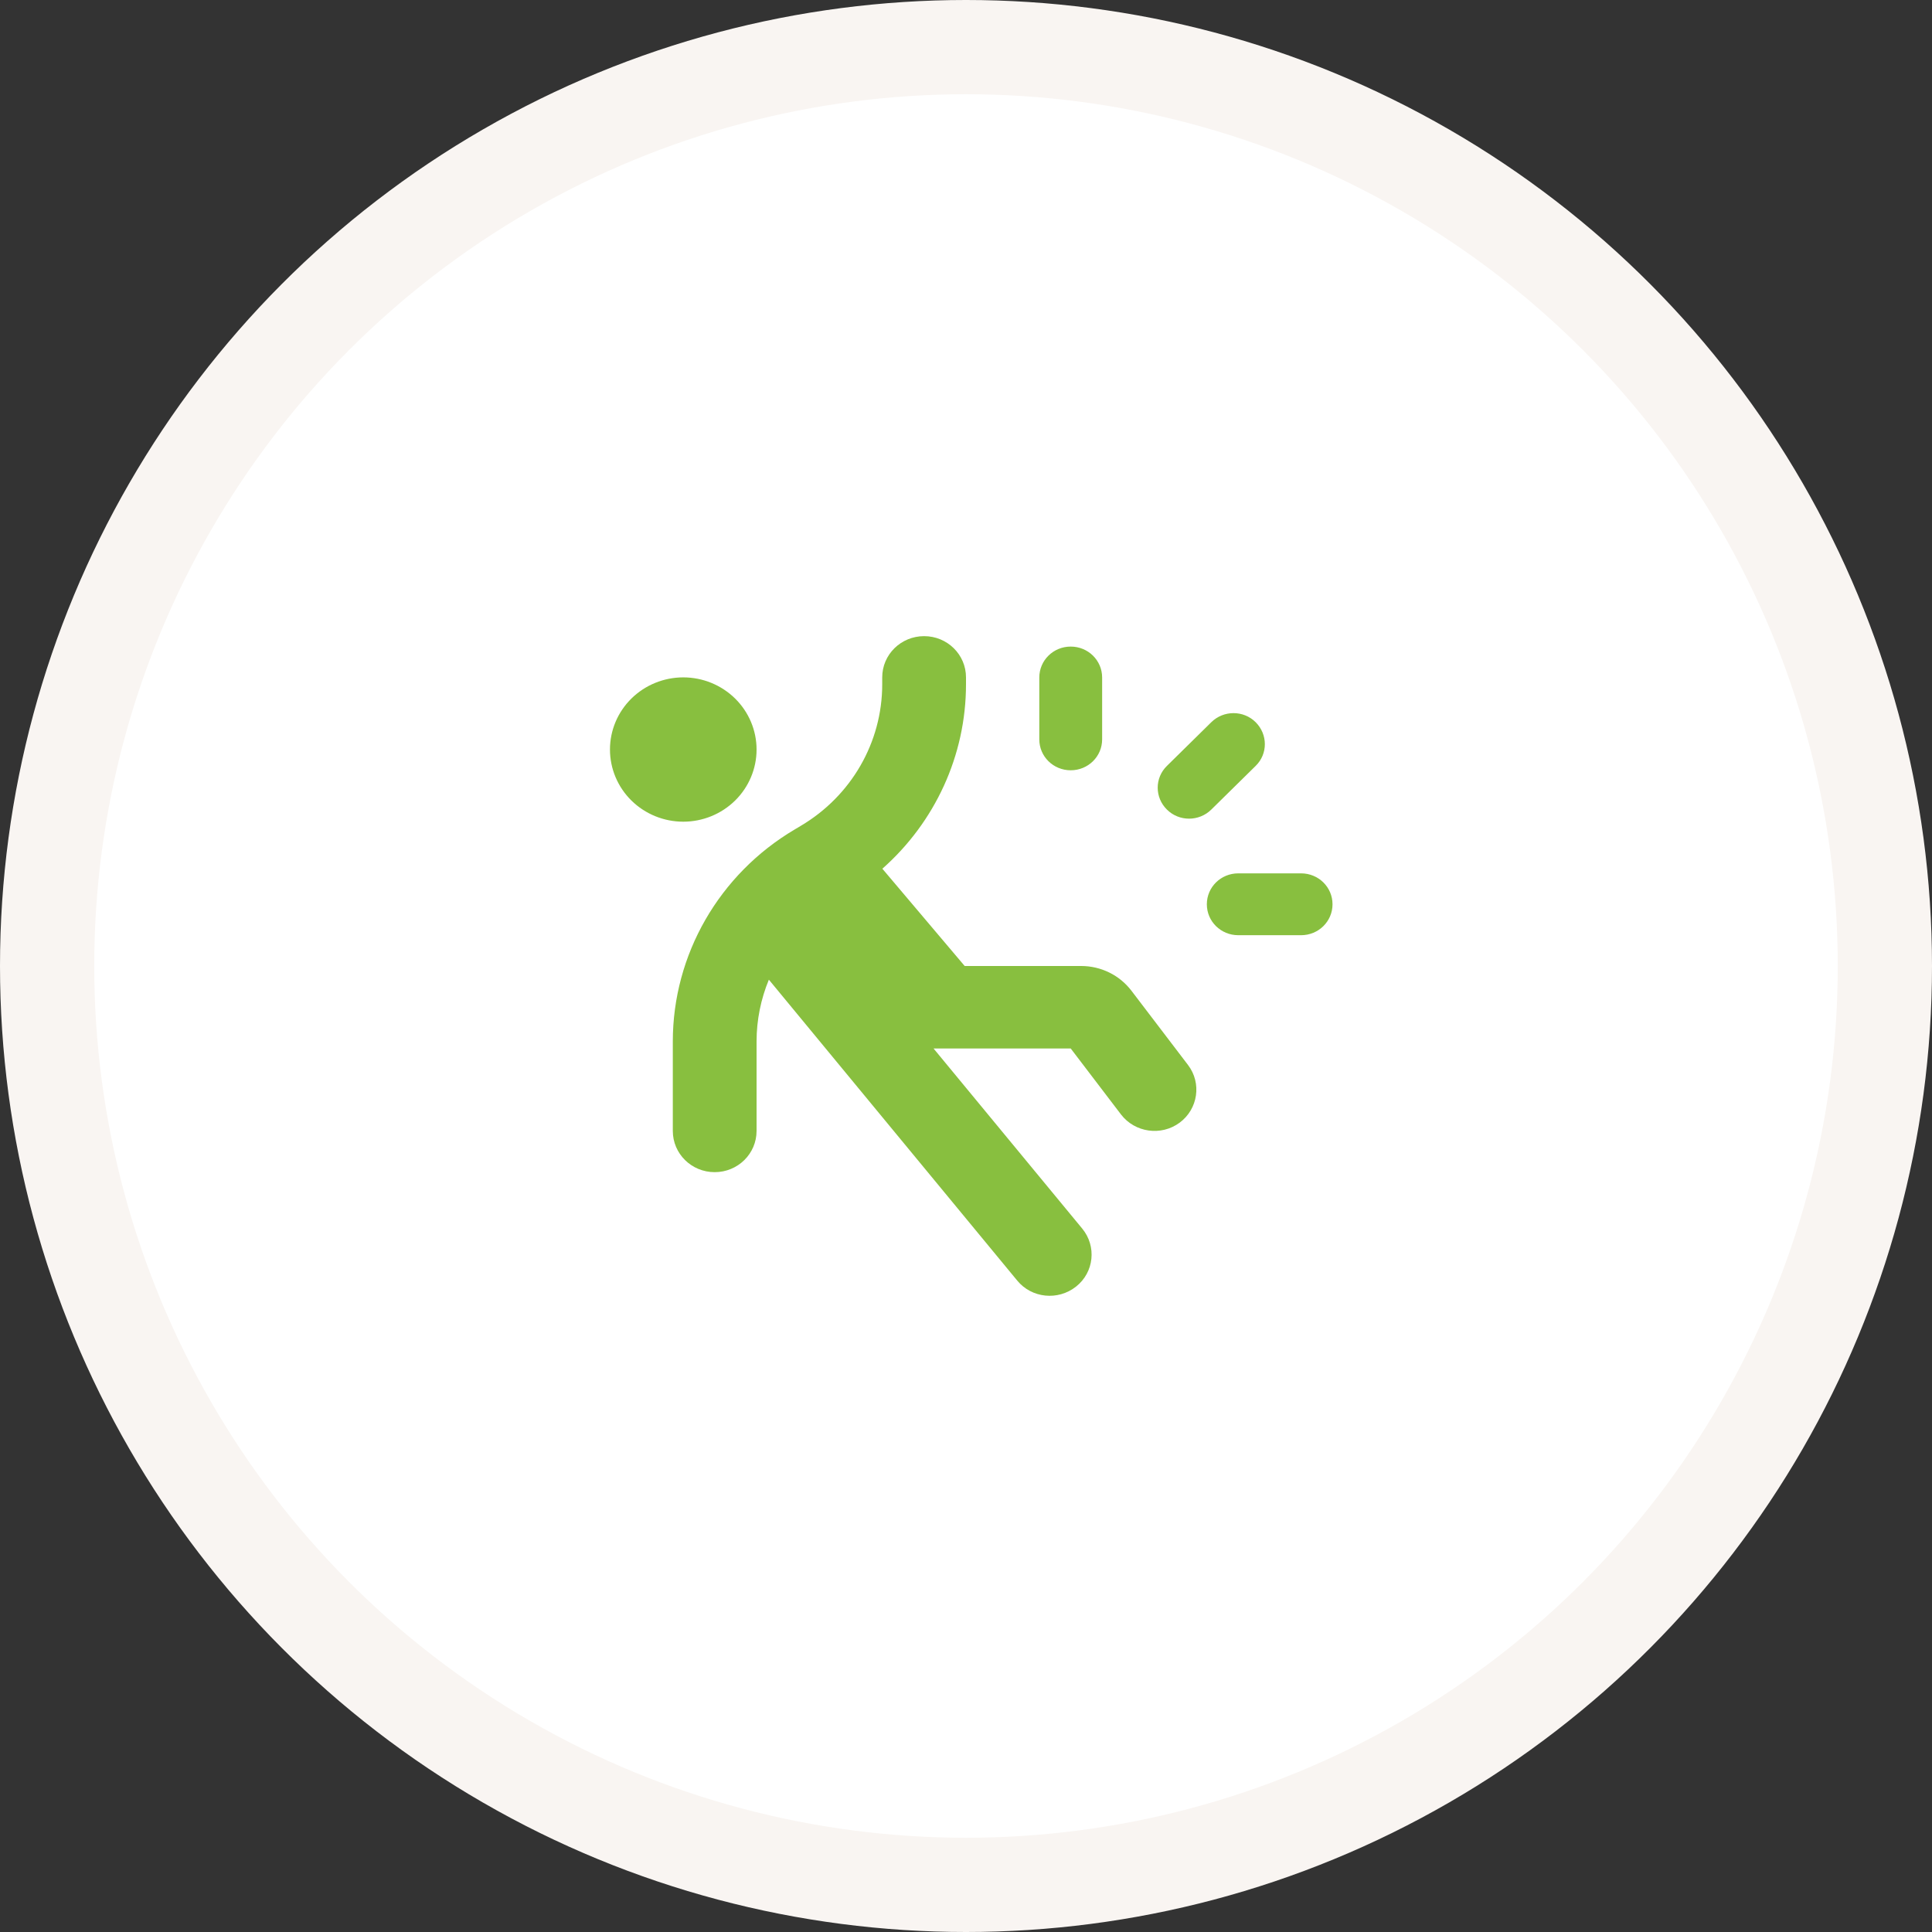
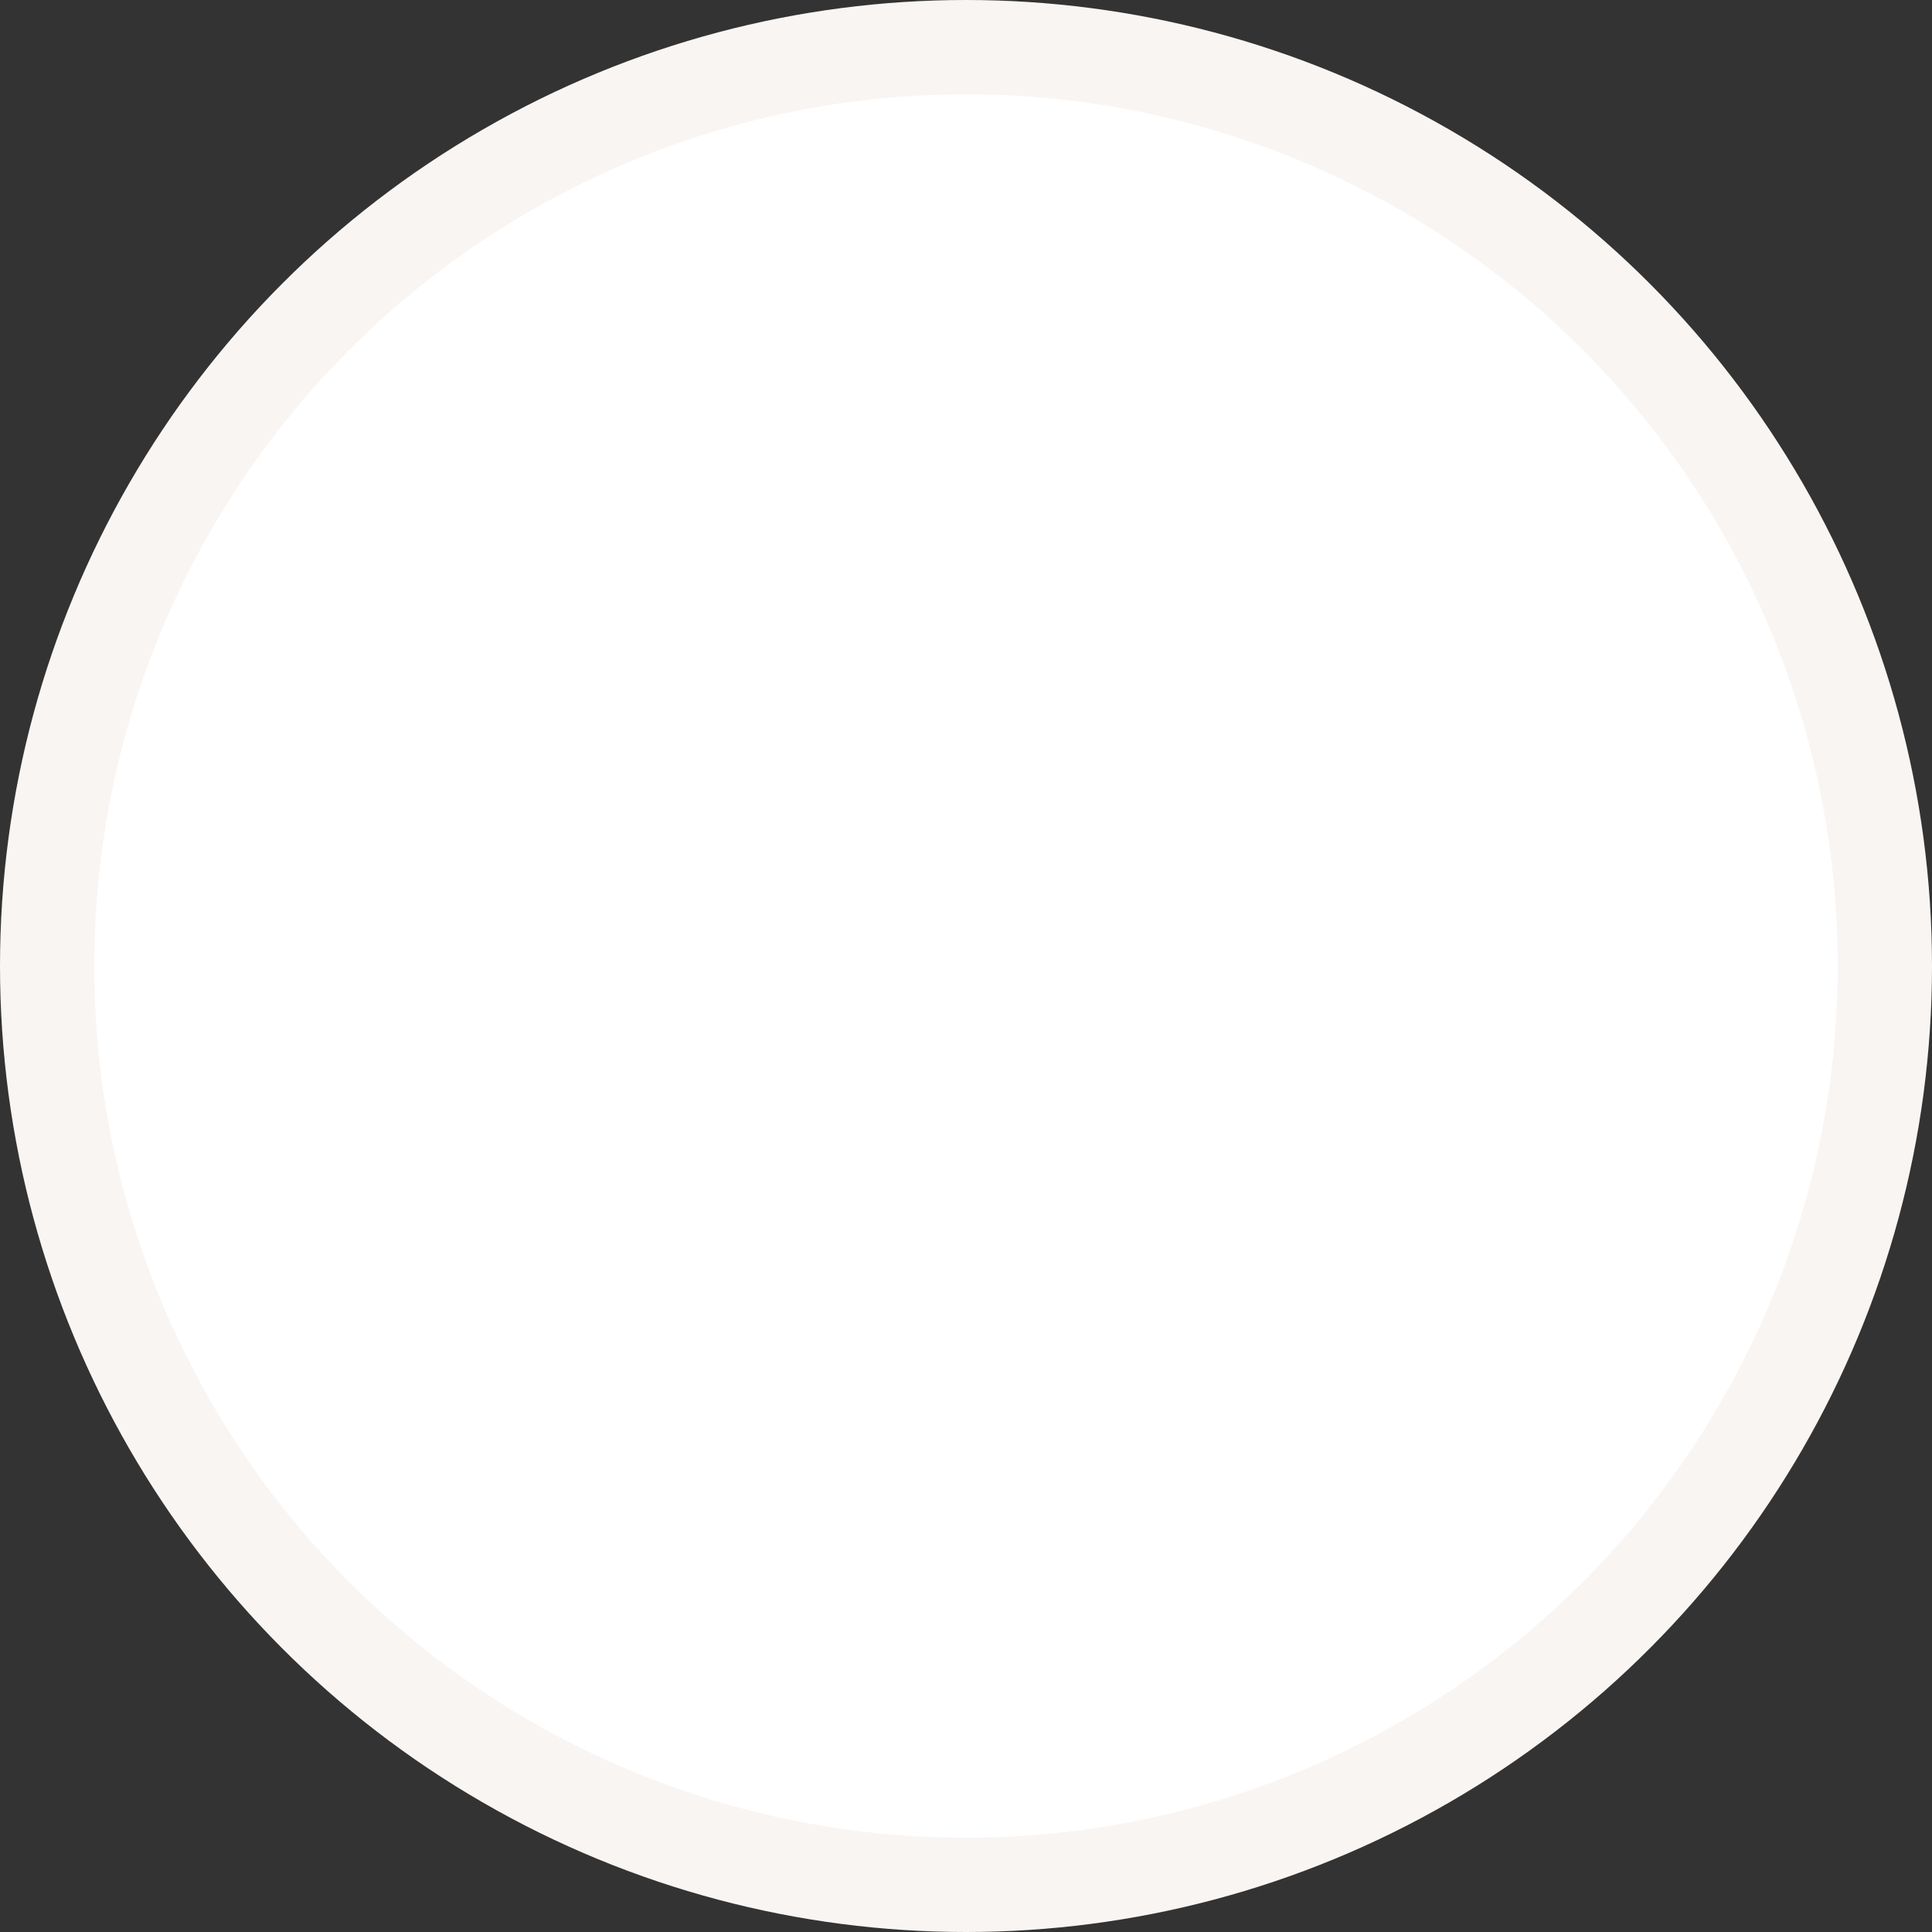
<svg xmlns="http://www.w3.org/2000/svg" width="82" height="82" viewBox="0 0 82 82" fill="none">
  <rect x="0" y="0" width="82" height="82" fill="#333333" stroke="none" />
  <circle cx="41" cy="41" r="39" fill="white" stroke="#F9F5F2" stroke-width="4" />
  <g clip-path="url(#clip0_slip_fall)">
-     <path d="M39.222 27C40.206 27 41 27.782 41 28.75V29.045C41 32.064 39.683 34.897 37.45 36.871L40.944 41H45.889C46.728 41 47.517 41.388 48.022 42.05L50.422 45.2C51.011 45.971 50.85 47.07 50.067 47.65C49.283 48.23 48.167 48.071 47.578 47.3L45.444 44.5H39.622L45.933 52.145C46.55 52.895 46.439 53.999 45.672 54.606C44.906 55.213 43.789 55.104 43.172 54.349L32.633 41.58C32.294 42.4 32.111 43.291 32.111 44.205V48C32.111 48.968 31.317 49.75 30.333 49.75C29.35 49.75 28.556 48.968 28.556 48V44.205C28.556 40.519 30.522 37.101 33.733 35.203L33.989 35.05C36.133 33.781 37.444 31.506 37.444 29.045V28.75C37.444 27.782 38.239 27 39.222 27ZM25.889 31.812C25.889 31 26.217 30.221 26.8 29.647C27.384 29.073 28.175 28.75 29 28.75C29.825 28.75 30.616 29.073 31.2 29.647C31.783 30.221 32.111 31 32.111 31.812C32.111 32.625 31.783 33.404 31.2 33.978C30.616 34.552 29.825 34.875 29 34.875C28.175 34.875 27.384 34.552 26.8 33.978C26.217 33.404 25.889 32.625 25.889 31.812ZM46.778 31.381C46.778 32.108 46.183 32.693 45.444 32.693C44.706 32.693 44.111 32.108 44.111 31.381V28.756C44.111 28.028 44.706 27.443 45.444 27.443C46.183 27.443 46.778 28.028 46.778 28.756V31.381ZM52.556 39.693C51.817 39.693 51.222 39.108 51.222 38.38C51.222 37.653 51.817 37.068 52.556 37.068H55.222C55.961 37.068 56.556 37.653 56.556 38.38C56.556 39.108 55.961 39.693 55.222 39.693H52.556ZM49.528 34.361C49.006 33.847 49.006 33.016 49.528 32.507L51.411 30.653C51.933 30.139 52.778 30.139 53.294 30.653C53.811 31.167 53.817 31.998 53.294 32.507L51.411 34.361C50.889 34.875 50.044 34.875 49.528 34.361Z" fill="#88BF3F" />
-   </g>
+     </g>
  <defs>
    <clipPath id="clip0_slip_fall">
      <rect width="32" height="28" fill="white" transform="translate(25 27)" />
    </clipPath>
  </defs>
</svg>